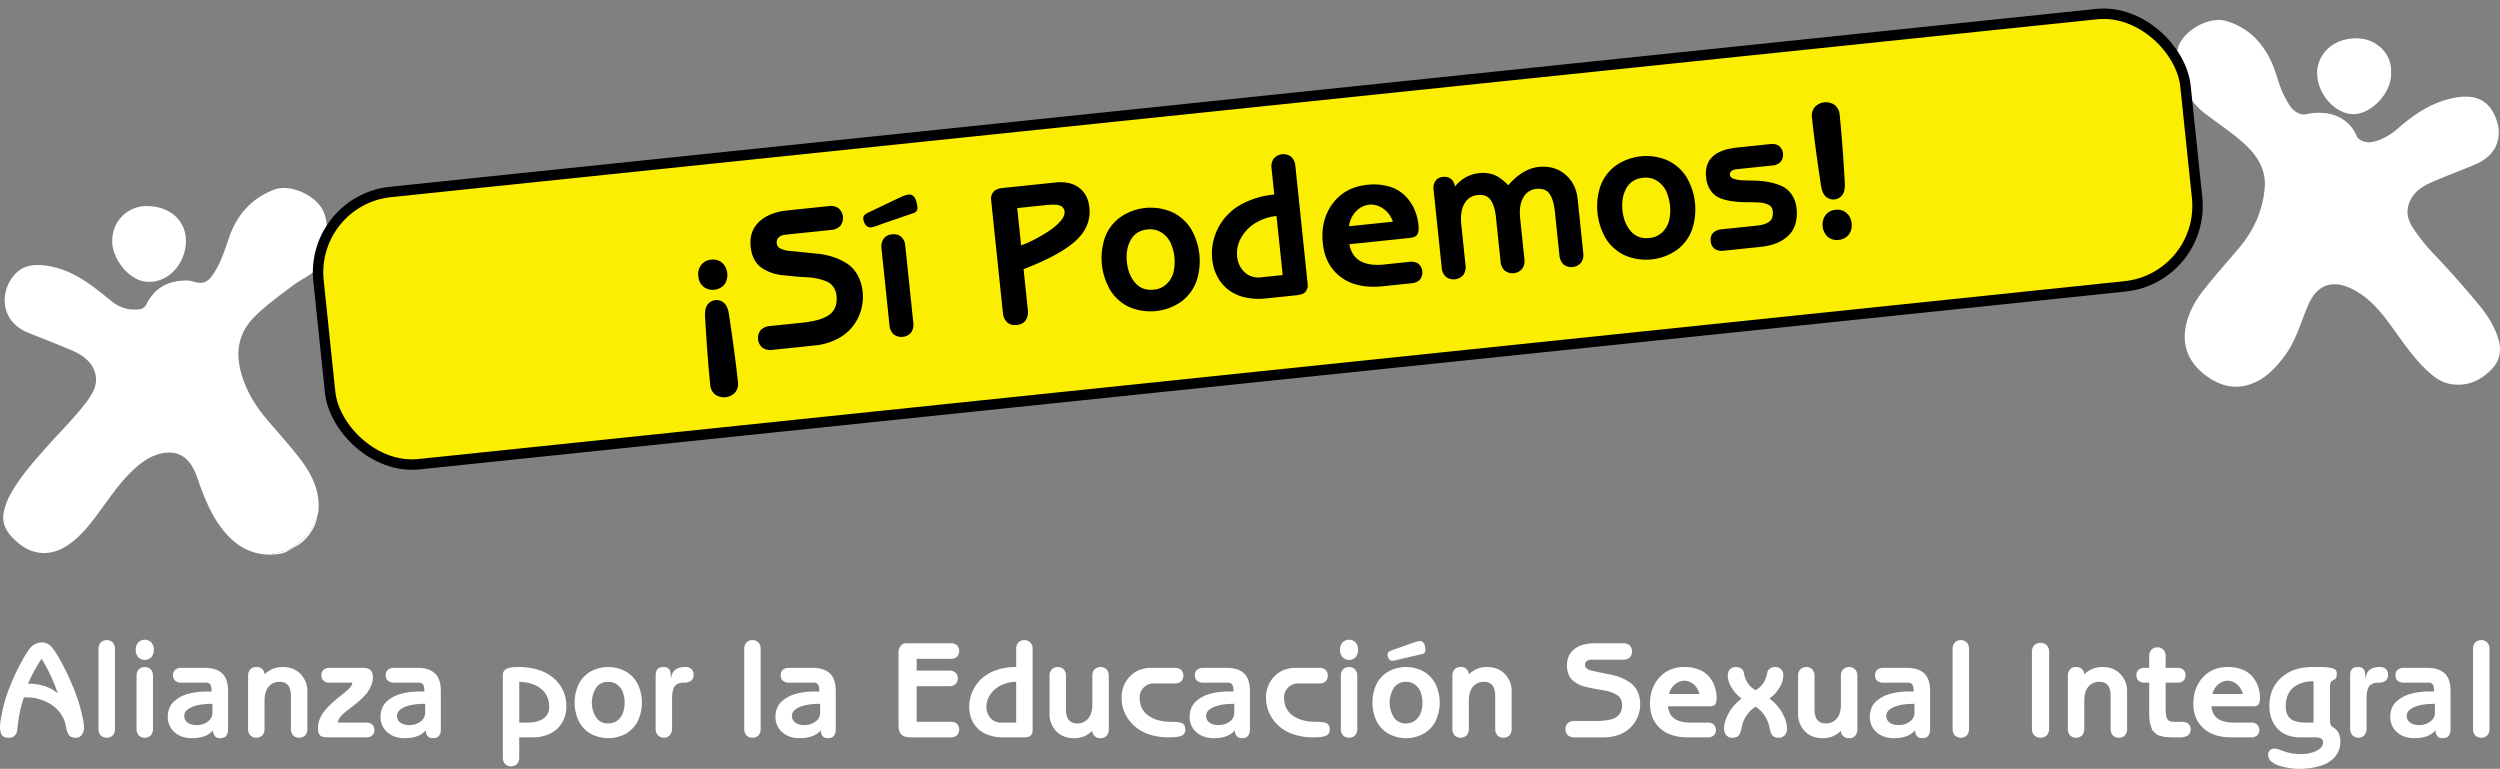
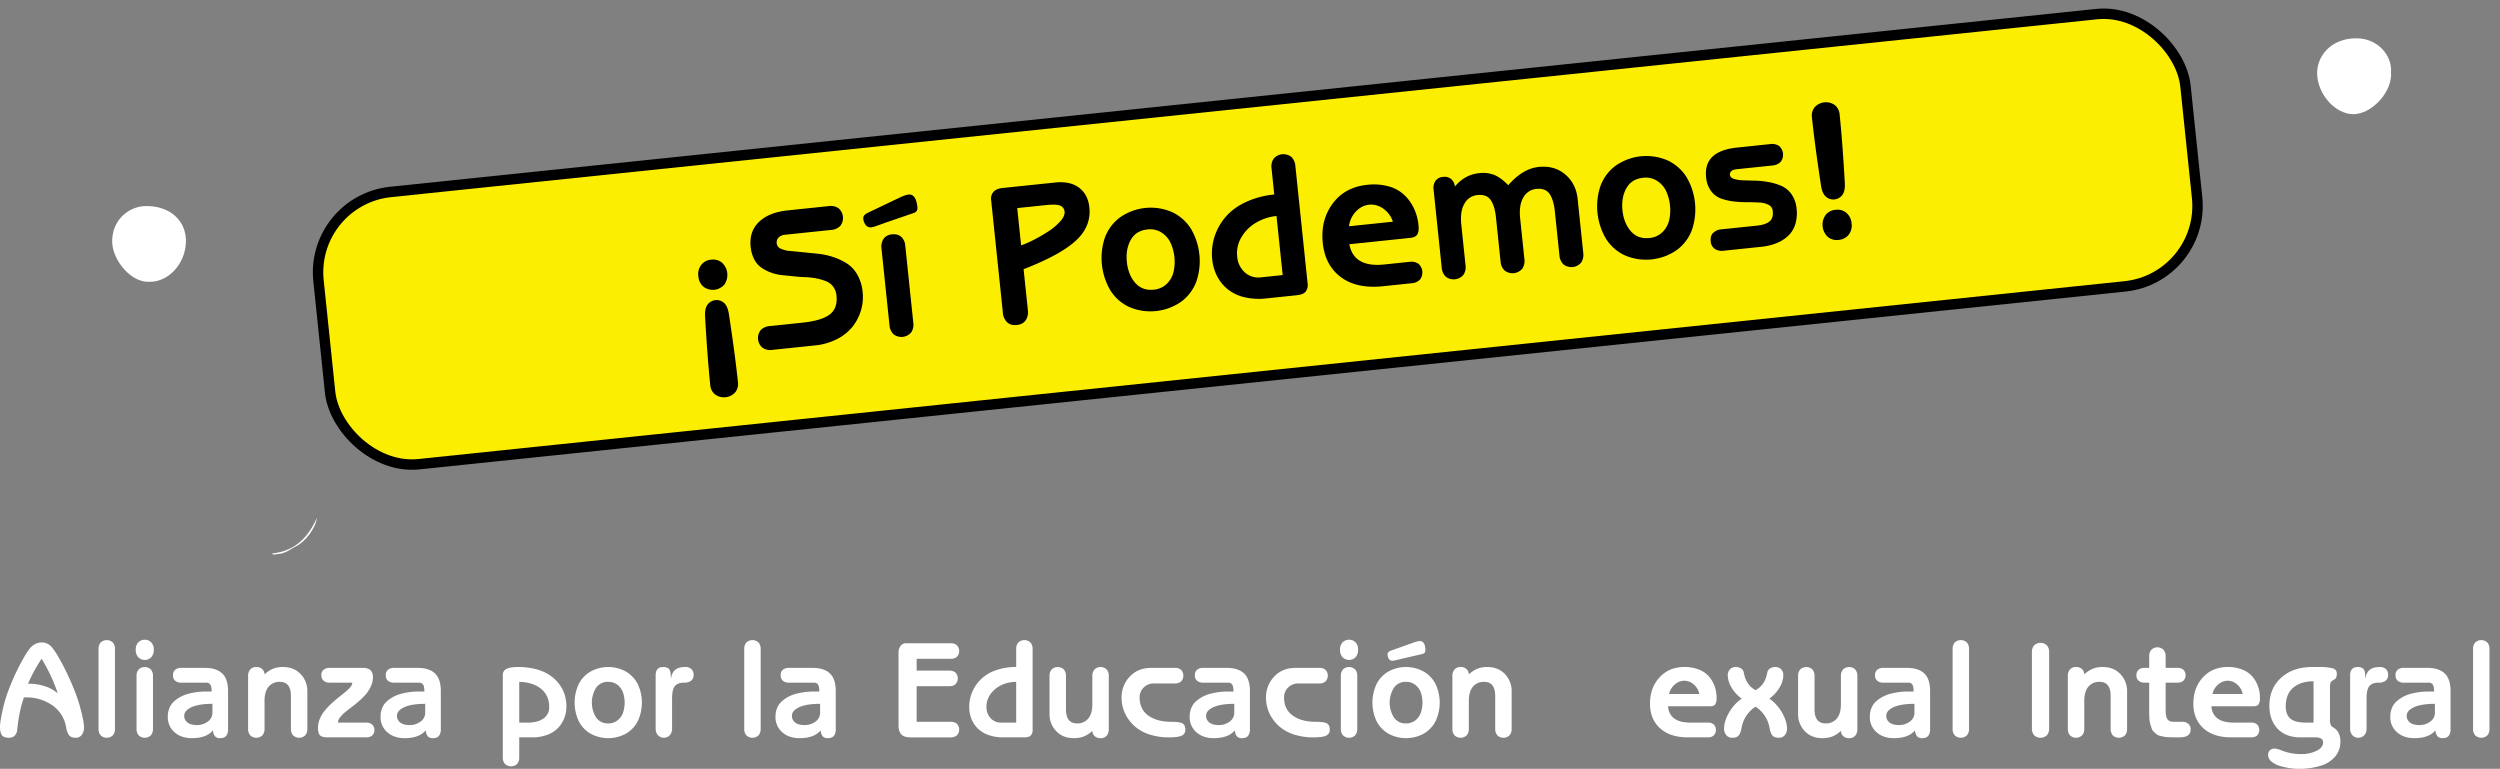
<svg xmlns="http://www.w3.org/2000/svg" width="1918.731" height="590.069" viewBox="0 0 1918.731 590.069">
  <rect x="0" y="0" width="1918.731" height="590.069" fill="#808080" stroke="none" />
  <g id="logo_ESI_white" transform="translate(-210.423 -277.402)">
    <path id="Trazado_2" data-name="Trazado 2" d="M2045.534,332.429c1.271,15.819-15.191,32.772-29.086,32.607-13.916-.165-27.41-15.4-27.657-31.272-.194-12.476,9.771-26.871,29.967-26.957C2035.33,306.737,2046.223,319.8,2045.534,332.429Z" fill="#fff" />
    <path id="Trazado_3" data-name="Trazado 3" d="M325.379,493.693c-14.636.891-28.361-16.707-28.832-30.135-.589-16.82,12.208-27.688,25.489-27.991,19-.433,31.477,11.481,31.092,27.434C352.73,479.444,340.251,493.663,325.379,493.693Z" fill="#fff" />
    <path id="Trazado_4" data-name="Trazado 4" d="M419.932,703.033c-1.316-1.36.511-.976.692-1,16.7-2.171,26.554-12.617,33-27.187-.813,7.67-8.835,18.37-15.865,21.746-2.843,1.365-5.292,3.347-8.322,4.644C426.2,702.624,423.134,702.682,419.932,703.033Z" fill="#fff" />
    <g id="Grupo_3" data-name="Grupo 3">
-       <path id="Trazado_1" data-name="Trazado 1" d="M454.58,482.494c-3.6,5.275-13.21,9.43-18.342,13.281-10.193,7.648-20.539,15.069-29.764,24.032-13.349,12.971-15.628,28.039-10.62,45.036,3.853,13.08,10.847,24.42,19.622,34.74,8.392,9.871,17.15,19.462,25.06,29.707,9.155,11.859,15.684,24.95,14.255,40.666-.393,1.635-.786,3.27-1.17,4.89-6.443,14.57-16.3,25.016-33,27.187-.181.024-2.008-.36-.692,1-17.362.758-30.056-7.638-39.94-20.923-8.542-11.481-13.495-24.721-18.2-38.158-3.667-10.484-10-20.667-24.8-18.982-7.986.909-14.877,5-21.07,10.216-11.292,9.513-19.426,21.607-28.064,33.355-7.356,10-14.7,20.045-25.287,27.224-13.07,8.861-27.264,8.043-39.106-2.479-6.523-5.8-11.6-12.163-10.379-21.361A45.408,45.408,0,0,1,218.8,656.16c6.6-11.97,15.549-22.077,24.439-32.341,10.977-12.672,23.143-24.285,33.348-37.63,5.525-7.224,9.807-14.984,6.249-24.3-3.087-8.084-10.109-12.5-17.684-15.73-10.844-4.625-21.838-8.9-32.794-13.263-23.752-9.455-21.8-34.808-8.924-46.511,5.7-5.18,12.811-6.129,20.316-5.354,20.9,2.156,36.422,14.5,51.781,27.147,6.315,5.2,13.326,7.54,21.535,6.623a6.641,6.641,0,0,0,5.737-3.91c6.566-13.228,17.675-18.468,31.918-18.174a12.348,12.348,0,0,1,3.394.624c7.809,2.455,11.485,1.139,16.068-5.69,5.646-8.415,8.68-17.952,11.872-27.418,5.984-17.747,17.27-30.653,34.919-37.327,10.966-4.146,28.234,2.686,35.653,13.253C467.8,452.3,455.678,480.887,454.58,482.494Zm1432.895-134c-6.6-8.4-8.674-30.023-4.044-37.977,6.521-11.944,23.808-20.538,35.683-16.98,16.187,4.85,27.22,15.672,34.316,30.751,4.279,9.092,5.95,19.2,10.845,28.052,2.537,4.588,4.745,9.41,9.982,11.855a9.58,9.58,0,0,0,6.593.754c14.829-3.046,31.321.581,38.376,16.937,1.43,3.316,7.049,5.352,11.143,4.62,8.218-1.468,14.87-5.638,21.087-11.073,13.042-11.4,27.366-20.637,44.934-23.34,11.136-1.713,21.29.533,27.18,10.976,9.187,16.286,4.78,32.963-13.55,40.611-10.743,4.483-21.663,8.55-32.347,13.166-6.983,3.017-13.6,6.674-17.231,14.069s-2.737,14.115,1.627,20.932a136.726,136.726,0,0,0,16.391,20.6c11.932,12.488,23.3,25.435,34.34,38.693,6.718,8.069,12.373,16.941,15.259,26.989,2.187,7.614,1.312,15.42-4.573,21.832-8.767,9.552-19.518,14.379-32.385,12.168-8.554-1.47-15.113-7.368-21.016-13.382-10.6-10.794-18.675-23.626-27.759-35.642-7.467-9.876-15.957-18.773-27.225-24.176-15-7.193-26.623-2.836-33.33,12.957-5.511,12.976-9.168,26.809-17.682,38.357-6.827,9.26-14.588,17.689-25.736,21.766-12.675,4.635-24.2,1.545-34.757-6.241-11.331-8.355-17.618-19.585-16.215-33.625,1.16-11.612,6.466-21.939,13.7-31.311,8.917-11.559,18.734-22.338,28.1-33.507,11.055-13.185,17.765-28.185,19.355-45.28,1.394-14.987-6.361-26.244-16.846-35.429-9.309-8.156-19.714-15.059-29.6-22.562C1896.7,359.975,1887.475,348.495,1887.475,348.495Z" fill="#fff" />
      <g id="Grupo_2" data-name="Grupo 2">
        <path id="Trazado_16" data-name="Trazado 16" d="M231.546,812.663h-2.717q-3.691,10-5.178,24.763a7.249,7.249,0,0,1-1.949,4.589,6.081,6.081,0,0,1-4.46,1.615q-4,0-5.409-2.1t-1.41-6.3a38.664,38.664,0,0,1,.564-5.46q.564-3.615,2-9.844a113.9,113.9,0,0,1,4.819-15,166.326,166.326,0,0,1,8.152-17.791q2.049-3.846,3.384-6.127t2.948-4.562a16.539,16.539,0,0,1,3.076-3.436,12.335,12.335,0,0,1,3.281-1.846,11.245,11.245,0,0,1,4.025-.691,9.706,9.706,0,0,1,7.51,3.665q3.2,3.666,8.127,13a195.029,195.029,0,0,1,8.331,17.816,132.234,132.234,0,0,1,5.2,14.919q1.64,6.127,2.358,9.921a33.662,33.662,0,0,1,.718,5.435,9.783,9.783,0,0,1-1.743,6.2,5.542,5.542,0,0,1-4.563,2.2q-3.691,0-5.229-2.025t-2.359-6.691a24.171,24.171,0,0,0-4.076-9.818,25.672,25.672,0,0,0-7.306-7.024,35.8,35.8,0,0,0-8.869-4.025A32.36,32.36,0,0,0,231.546,812.663Zm.41-10.511h1.385a39.246,39.246,0,0,1,10.612,1.641,28.507,28.507,0,0,1,10.459,5.486l.205-.205a129.126,129.126,0,0,0-12.253-26.045A111.7,111.7,0,0,0,231.956,802.152Z" fill="#fff" />
        <path id="Trazado_17" data-name="Trazado 17" d="M298.658,775.492v61.319a7.326,7.326,0,0,1-1.615,4.922,6.748,6.748,0,0,1-9.382,0,7.326,7.326,0,0,1-1.615-4.922V775.492a7.333,7.333,0,0,1,1.615-4.922,6.751,6.751,0,0,1,9.382,0A7.333,7.333,0,0,1,298.658,775.492Z" fill="#fff" />
        <path id="Trazado_18" data-name="Trazado 18" d="M316.551,770.417a7.055,7.055,0,0,1,9.946,0,7.93,7.93,0,0,1,1.949,5.691,8.019,8.019,0,0,1-1.949,5.716,6.994,6.994,0,0,1-9.946,0,8.019,8.019,0,0,1-1.948-5.716A7.93,7.93,0,0,1,316.551,770.417Zm11.279,25.737v40.657a7.326,7.326,0,0,1-1.615,4.922,6.748,6.748,0,0,1-9.382,0,7.326,7.326,0,0,1-1.615-4.922V796.154a7.325,7.325,0,0,1,1.615-4.921,6.749,6.749,0,0,1,9.382,0A7.325,7.325,0,0,1,327.83,796.154Z" fill="#fff" />
        <path id="Trazado_19" data-name="Trazado 19" d="M385.457,807.844v29.172a8.023,8.023,0,0,1-1.435,5.153q-1.437,1.769-4.768,1.769a4.8,4.8,0,0,1-3.846-1.487,7.906,7.906,0,0,1-1.538-4.563q-4.871,6.05-16.252,6.05-8.051,0-13.228-4.538a15.2,15.2,0,0,1-5.178-12.023,16.9,16.9,0,0,1,1.282-6.664,13.879,13.879,0,0,1,3.563-5.051,26.267,26.267,0,0,1,5.127-3.537,27.309,27.309,0,0,1,6.229-2.358,52.26,52.26,0,0,1,13.023-1.616h4.409q0-3.844-1-5.332a3.583,3.583,0,0,0-3.2-1.487H349.415a6.759,6.759,0,0,1-4.487-1.435,5.227,5.227,0,0,1-1.717-4.255,5.156,5.156,0,0,1,1.717-4.23,6.851,6.851,0,0,1,4.487-1.41h18.354q8.664,0,13.177,4.23T385.457,807.844Zm-12,16.457v-6.716q-10.458,0-16.047,2.589t-5.589,6.537a6.275,6.275,0,0,0,2.513,5.23q2.511,1.949,7.177,1.948a13.748,13.748,0,0,0,8.331-2.641A8.206,8.206,0,0,0,373.46,824.3Z" fill="#fff" />
        <path id="Trazado_20" data-name="Trazado 20" d="M400.838,836.811V796.154a7.33,7.33,0,0,1,1.615-4.921,5.821,5.821,0,0,1,4.691-1.9,6.1,6.1,0,0,1,4.666,1.742,5.617,5.617,0,0,1,1.64,3.948,20.839,20.839,0,0,1,6.486-4.358,20.408,20.408,0,0,1,7.665-1.332q8.356,0,13.535,5.383a18.742,18.742,0,0,1,5.178,13.535v28.557a7.326,7.326,0,0,1-1.615,4.922,6.749,6.749,0,0,1-9.382,0,7.326,7.326,0,0,1-1.615-4.922V811.638q0-10.92-8.511-10.921a10.621,10.621,0,0,0-8.613,3.743q-3.129,3.742-3.128,10.921v21.43a7.33,7.33,0,0,1-1.614,4.922,6.75,6.75,0,0,1-9.383,0A7.331,7.331,0,0,1,400.838,836.811Z" fill="#fff" />
        <path id="Trazado_21" data-name="Trazado 21" d="M480.819,801.332H463.284a6.6,6.6,0,0,1-4.485-1.486,5.384,5.384,0,0,1-1.718-4.307,5.03,5.03,0,0,1,1.718-4.127,6.845,6.845,0,0,1,4.485-1.41h25.738q3.947,0,5.793,1.846t1.846,5.588a18.388,18.388,0,0,1-1.743,7.049,24.64,24.64,0,0,1-3.948,6.05,59.039,59.039,0,0,1-5.2,5.127q-2.846,2.487-5.665,4.589t-5.127,4.024a21.6,21.6,0,0,0-3.743,3.922,6.6,6.6,0,0,0-1.435,3.795h21.84a6.533,6.533,0,0,1,4.384,1.461,5.309,5.309,0,0,1,1.718,4.281,5.1,5.1,0,0,1-1.718,4.153,6.607,6.607,0,0,1-4.384,1.435H462q-4.514,0-6.025-1.64t-1.512-5.588a18.162,18.162,0,0,1,1.461-7.076,24.545,24.545,0,0,1,3.82-6.306,59.48,59.48,0,0,1,5.178-5.435q2.818-2.614,5.64-4.844t5.153-4.154a24.843,24.843,0,0,0,3.742-3.716A5.165,5.165,0,0,0,480.819,801.332Z" fill="#fff" />
        <path id="Trazado_22" data-name="Trazado 22" d="M548.751,807.844v29.172a8.017,8.017,0,0,1-1.436,5.153q-1.436,1.769-4.768,1.769a4.8,4.8,0,0,1-3.845-1.487,7.9,7.9,0,0,1-1.538-4.563q-4.872,6.05-16.253,6.05-8.049,0-13.227-4.538a15.2,15.2,0,0,1-5.178-12.023,16.9,16.9,0,0,1,1.281-6.664,13.87,13.87,0,0,1,3.564-5.051,26.236,26.236,0,0,1,5.127-3.537,27.291,27.291,0,0,1,6.229-2.358,52.245,52.245,0,0,1,13.022-1.616h4.409q0-3.844-1-5.332a3.583,3.583,0,0,0-3.2-1.487H512.708a6.758,6.758,0,0,1-4.486-1.435,5.224,5.224,0,0,1-1.717-4.255,5.153,5.153,0,0,1,1.717-4.23,6.85,6.85,0,0,1,4.486-1.41h18.355q8.664,0,13.176,4.23T548.751,807.844Zm-12,16.457v-6.716q-10.46,0-16.048,2.589t-5.588,6.537a6.277,6.277,0,0,0,2.512,5.23q2.511,1.949,7.178,1.948a13.748,13.748,0,0,0,8.331-2.641A8.208,8.208,0,0,0,536.754,824.3Z" fill="#fff" />
        <path id="Trazado_23" data-name="Trazado 23" d="M618.887,843.322h-9.946v15.432a7.327,7.327,0,0,1-1.615,4.922,6.749,6.749,0,0,1-9.382,0,7.328,7.328,0,0,1-1.615-4.922V795.437a4.917,4.917,0,0,1,2.717-4.615q2.716-1.487,9.126-1.486A52.454,52.454,0,0,1,621.835,791a34.722,34.722,0,0,1,10.434,4.537,30.238,30.238,0,0,1,7.2,6.742,26.69,26.69,0,0,1,4.307,8.2,29.922,29.922,0,0,1,1.358,9,24.817,24.817,0,0,1-1.717,9.279,22.615,22.615,0,0,1-4.922,7.562,22.173,22.173,0,0,1-8.255,5.127A32.484,32.484,0,0,1,618.887,843.322Zm-9.946-42.605v31.275h6.306q7.895,0,12.28-3.128a10.352,10.352,0,0,0,4.383-8.971q0-8.665-6.152-13.767T608.941,800.717Z" fill="#fff" />
        <path id="Trazado_24" data-name="Trazado 24" d="M700.072,802.794a33.554,33.554,0,0,1,0,27.736,23.232,23.232,0,0,1-8.946,9.767,28.281,28.281,0,0,1-27.762,0,23.288,23.288,0,0,1-8.921-9.767,33.7,33.7,0,0,1-.026-27.736A23.239,23.239,0,0,1,663.338,793a28.169,28.169,0,0,1,27.788,0A23.408,23.408,0,0,1,700.072,802.794Zm-11.535,21.738a24.348,24.348,0,0,0,0-15.74,12.932,12.932,0,0,0-4.23-5.793,11.153,11.153,0,0,0-7.075-2.282,10.706,10.706,0,0,0-9.331,4.589,21.579,21.579,0,0,0,0,22.713,10.706,10.706,0,0,0,9.331,4.589,11.142,11.142,0,0,0,7.075-2.283A12.916,12.916,0,0,0,688.537,824.532Z" fill="#fff" />
        <path id="Trazado_25" data-name="Trazado 25" d="M713.634,836.5v-40.76q0-6.408,5.793-6.408a9.607,9.607,0,0,1,1.846.153,6.478,6.478,0,0,1,1.666.616,3.459,3.459,0,0,1,1.461,1.538,7.433,7.433,0,0,1,.718,2.768l.205,3.23h.205q1.179-8.305,10.715-8.3a6.578,6.578,0,0,1,4.922,1.641,6.141,6.141,0,0,1,1.59,4.46,5.262,5.262,0,0,1-1.9,4.409,8.549,8.549,0,0,1-5.384,1.486q-4.871,0-7.049,2.59t-2.179,9.561V836.5a7.664,7.664,0,0,1-1.692,5.127,6.326,6.326,0,0,1-9.229,0A7.664,7.664,0,0,1,713.634,836.5Z" fill="#fff" />
        <path id="Trazado_26" data-name="Trazado 26" d="M794.229,775.492v61.319a7.326,7.326,0,0,1-1.615,4.922,6.749,6.749,0,0,1-9.382,0,7.326,7.326,0,0,1-1.615-4.922V775.492a7.333,7.333,0,0,1,1.615-4.922,6.751,6.751,0,0,1,9.382,0A7.333,7.333,0,0,1,794.229,775.492Z" fill="#fff" />
        <path id="Trazado_27" data-name="Trazado 27" d="M851.857,807.844v29.172a8.023,8.023,0,0,1-1.435,5.153q-1.437,1.769-4.769,1.769a4.8,4.8,0,0,1-3.845-1.487,7.906,7.906,0,0,1-1.539-4.563q-4.871,6.05-16.252,6.05-8.049,0-13.227-4.538a15.2,15.2,0,0,1-5.179-12.023,16.92,16.92,0,0,1,1.282-6.664,13.87,13.87,0,0,1,3.564-5.051,26.238,26.238,0,0,1,5.127-3.537,27.283,27.283,0,0,1,6.228-2.358,52.26,52.26,0,0,1,13.024-1.616h4.408q0-3.844-1-5.332a3.583,3.583,0,0,0-3.2-1.487H815.814a6.754,6.754,0,0,1-4.486-1.435,5.224,5.224,0,0,1-1.717-4.255,5.153,5.153,0,0,1,1.717-4.23,6.846,6.846,0,0,1,4.486-1.41h18.355q8.662,0,13.176,4.23T851.857,807.844Zm-12,16.457v-6.716q-10.46,0-16.047,2.589t-5.588,6.537a6.277,6.277,0,0,0,2.512,5.23q2.511,1.949,7.178,1.948a13.748,13.748,0,0,0,8.331-2.641A8.207,8.207,0,0,0,839.859,824.3Z" fill="#fff" />
        <path id="Trazado_28" data-name="Trazado 28" d="M913.944,783.029V792.1h25.174a6.9,6.9,0,0,1,4.64,1.512,6.444,6.444,0,0,1-.027,8.9,6.84,6.84,0,0,1-4.613,1.538H913.944v27.327h26.25a6.893,6.893,0,0,1,4.64,1.512,6.444,6.444,0,0,1-.026,8.9,6.839,6.839,0,0,1-4.614,1.538H909.176q-4.922,0-7.024-2.333t-2.1-6.69V778.21a8.018,8.018,0,0,1,1.589-5.1,5.082,5.082,0,0,1,4.2-2.024h34.351a6.844,6.844,0,0,1,4.614,1.537,6.445,6.445,0,0,1,.026,8.9,6.893,6.893,0,0,1-4.64,1.512Z" fill="#fff" />
        <path id="Trazado_29" data-name="Trazado 29" d="M1002.948,775.492v62.242a5.7,5.7,0,0,1-1.41,4.127q-1.412,1.461-4.9,1.461h-16.3a32.653,32.653,0,0,1-11.408-1.871,22.033,22.033,0,0,1-8.2-5.076,21.775,21.775,0,0,1-4.794-7.383,24.41,24.41,0,0,1-1.64-9,29.22,29.22,0,0,1,2.282-11.432,30.109,30.109,0,0,1,6.64-9.767,30.9,30.9,0,0,1,11.355-6.9,45.63,45.63,0,0,1,15.766-2.563V775.492a7.333,7.333,0,0,1,1.615-4.922,6.751,6.751,0,0,1,9.382,0A7.333,7.333,0,0,1,1002.948,775.492Zm-12.612,56.5V800.717a26.517,26.517,0,0,0-10.92,2.308,21.314,21.314,0,0,0-8.537,6.792,16.393,16.393,0,0,0-3.358,10.076,12.482,12.482,0,0,0,3.1,8.613,10.532,10.532,0,0,0,8.279,3.486Z" fill="#fff" />
        <path id="Trazado_30" data-name="Trazado 30" d="M1061.4,796.154v40.965a7.327,7.327,0,0,1-1.615,4.922,5.818,5.818,0,0,1-4.691,1.9,6.148,6.148,0,0,1-4.665-1.718,5.516,5.516,0,0,1-1.641-3.922,20.443,20.443,0,0,1-6.485,4.307,20.824,20.824,0,0,1-7.717,1.333q-8.357,0-13.509-5.358a18.7,18.7,0,0,1-5.153-13.51V796.154a7.33,7.33,0,0,1,1.615-4.921,6.75,6.75,0,0,1,9.383,0,7.33,7.33,0,0,1,1.615,4.921v25.533q0,10.92,8.51,10.921a10.59,10.59,0,0,0,8.613-3.769q3.127-3.77,3.128-10.946V796.154a7.325,7.325,0,0,1,1.615-4.921,6.749,6.749,0,0,1,9.382,0A7.325,7.325,0,0,1,1061.4,796.154Z" fill="#fff" />
        <path id="Trazado_31" data-name="Trazado 31" d="M1093.9,790h18.355a6.89,6.89,0,0,1,4.639,1.513,6.44,6.44,0,0,1-.025,8.895,6.838,6.838,0,0,1-4.614,1.537h-15.843a10.935,10.935,0,0,0-8.279,3.18,10.512,10.512,0,0,0-3.051,7.536q0,9.126,6.639,13.92t17.611,4.794q6.459,0,8.639,1.231t2.179,4.818a4.694,4.694,0,0,1-2.691,4.538q-2.693,1.359-9.921,1.358a47.881,47.881,0,0,1-13.51-1.8,33.5,33.5,0,0,1-10.279-4.793,30.914,30.914,0,0,1-7.025-6.972,28.232,28.232,0,0,1-4.177-8.2,28.924,28.924,0,0,1-1.308-8.588,22.886,22.886,0,0,1,6.28-16.3Q1083.8,790,1093.9,790Z" fill="#fff" />
        <path id="Trazado_32" data-name="Trazado 32" d="M1169.728,807.844v29.172a8.022,8.022,0,0,1-1.435,5.153q-1.437,1.769-4.769,1.769a4.8,4.8,0,0,1-3.845-1.487,7.906,7.906,0,0,1-1.539-4.563q-4.871,6.05-16.252,6.05-8.049,0-13.227-4.538a15.2,15.2,0,0,1-5.179-12.023,16.92,16.92,0,0,1,1.282-6.664,13.87,13.87,0,0,1,3.564-5.051,26.239,26.239,0,0,1,5.127-3.537,27.283,27.283,0,0,1,6.228-2.358,52.26,52.26,0,0,1,13.024-1.616h4.408q0-3.844-1-5.332a3.583,3.583,0,0,0-3.2-1.487h-19.227a6.756,6.756,0,0,1-4.486-1.435,5.224,5.224,0,0,1-1.717-4.255,5.153,5.153,0,0,1,1.717-4.23,6.848,6.848,0,0,1,4.486-1.41h18.355q8.662,0,13.177,4.23T1169.728,807.844Zm-12,16.457v-6.716q-10.458,0-16.047,2.589t-5.588,6.537a6.277,6.277,0,0,0,2.512,5.23q2.511,1.949,7.178,1.948a13.748,13.748,0,0,0,8.331-2.641A8.207,8.207,0,0,0,1157.73,824.3Z" fill="#fff" />
        <path id="Trazado_33" data-name="Trazado 33" d="M1204.745,790H1223.1a6.894,6.894,0,0,1,4.64,1.513,6.44,6.44,0,0,1-.025,8.895,6.843,6.843,0,0,1-4.615,1.537h-15.842a10.936,10.936,0,0,0-8.28,3.18,10.516,10.516,0,0,0-3.051,7.536q0,9.126,6.64,13.92t17.61,4.794q6.461,0,8.64,1.231t2.179,4.818a4.7,4.7,0,0,1-2.692,4.538q-2.691,1.359-9.92,1.358a47.881,47.881,0,0,1-13.51-1.8,33.515,33.515,0,0,1-10.28-4.793,30.931,30.931,0,0,1-7.024-6.972,28.236,28.236,0,0,1-4.178-8.2,28.923,28.923,0,0,1-1.307-8.588,22.882,22.882,0,0,1,6.28-16.3Q1194.645,790,1204.745,790Z" fill="#fff" />
        <path id="Trazado_34" data-name="Trazado 34" d="M1240.839,770.417a7.055,7.055,0,0,1,9.946,0,7.93,7.93,0,0,1,1.948,5.691,8.019,8.019,0,0,1-1.948,5.716,6.994,6.994,0,0,1-9.946,0,8.014,8.014,0,0,1-1.949-5.716A7.926,7.926,0,0,1,1240.839,770.417Zm11.279,25.737v40.657a7.326,7.326,0,0,1-1.615,4.922,6.749,6.749,0,0,1-9.382,0,7.325,7.325,0,0,1-1.615-4.922V796.154a7.325,7.325,0,0,1,1.615-4.921,6.749,6.749,0,0,1,9.382,0A7.325,7.325,0,0,1,1252.118,796.154Z" fill="#fff" />
        <path id="Trazado_35" data-name="Trazado 35" d="M1312.385,802.794a33.554,33.554,0,0,1,0,27.736,23.231,23.231,0,0,1-8.946,9.767,28.282,28.282,0,0,1-27.763,0,23.292,23.292,0,0,1-8.92-9.767,33.7,33.7,0,0,1-.026-27.736,23.233,23.233,0,0,1,8.921-9.793,28.169,28.169,0,0,1,27.788,0A23.408,23.408,0,0,1,1312.385,802.794Zm-34.478-26.019,15.433-5.486q.459-.155,1.871-.667t1.973-.667c.376-.1.872-.222,1.488-.358a7.883,7.883,0,0,1,1.691-.2,2.991,2.991,0,0,1,2.384,1.128,5.853,5.853,0,0,1,1.257,2.41,13.9,13.9,0,0,1,.358,2.767,4.344,4.344,0,0,1-.41,2.513,3.179,3.179,0,0,1-2.1,1.179l-13.535,3.128q-1.23.258-3.434.82t-3.589.872a10.756,10.756,0,0,1-2.2.307,3.116,3.116,0,0,1-2.717-1.409,6.22,6.22,0,0,1-.975-3.615Q1275.394,777.749,1277.907,776.775Zm22.943,47.757a24.33,24.33,0,0,0,0-15.74,12.944,12.944,0,0,0-4.229-5.793,11.157,11.157,0,0,0-7.076-2.282,10.7,10.7,0,0,0-9.33,4.589,21.574,21.574,0,0,0,0,22.713,10.7,10.7,0,0,0,9.33,4.589,11.147,11.147,0,0,0,7.076-2.283A12.928,12.928,0,0,0,1300.85,824.532Z" fill="#fff" />
        <path id="Trazado_36" data-name="Trazado 36" d="M1325.126,836.811V796.154a7.33,7.33,0,0,1,1.615-4.921,5.822,5.822,0,0,1,4.691-1.9,6.1,6.1,0,0,1,4.666,1.742,5.618,5.618,0,0,1,1.641,3.948,20.826,20.826,0,0,1,6.485-4.358,20.408,20.408,0,0,1,7.665-1.332q8.356,0,13.536,5.383a18.746,18.746,0,0,1,5.177,13.535v28.557a7.326,7.326,0,0,1-1.615,4.922,6.749,6.749,0,0,1-9.382,0,7.325,7.325,0,0,1-1.615-4.922V811.638q0-10.92-8.511-10.921a10.621,10.621,0,0,0-8.613,3.743q-3.127,3.742-3.127,10.921v21.43a7.331,7.331,0,0,1-1.615,4.922,6.75,6.75,0,0,1-9.383,0A7.331,7.331,0,0,1,1325.126,836.811Z" fill="#fff" />
-         <path id="Trazado_37" data-name="Trazado 37" d="M1456.222,783.7h-24.3a5.7,5.7,0,0,0-3.717,1.078,3.816,3.816,0,0,0-1.308,3.127,3.339,3.339,0,0,0,1.821,2.845,14.021,14.021,0,0,0,4.793,1.743q2.973.591,6.793,1.385t7.767,1.615a36.689,36.689,0,0,1,7.768,2.563,32.145,32.145,0,0,1,6.793,4.128,16.983,16.983,0,0,1,4.794,6.434,22.45,22.45,0,0,1,1.82,9.28,24.835,24.835,0,0,1-1.871,9.561,25.483,25.483,0,0,1-5.332,8.1,24.576,24.576,0,0,1-8.845,5.666,32.449,32.449,0,0,1-11.9,2.1h-22.609a7.326,7.326,0,0,1-4.922-1.615,6.751,6.751,0,0,1,0-9.382,7.326,7.326,0,0,1,4.922-1.615h17.227q10.3,0,14.868-2.819t4.563-9.434a9.506,9.506,0,0,0-1.179-4.82,8.318,8.318,0,0,0-3.2-3.178,27.472,27.472,0,0,0-4.744-2.025,33.507,33.507,0,0,0-5.767-1.333q-3.051-.435-6.255-1.1t-6.255-1.307a23.745,23.745,0,0,1-5.768-2,22.374,22.374,0,0,1-4.742-3.128,12.116,12.116,0,0,1-3.2-4.691,18,18,0,0,1-1.179-6.767q0-8.1,5.743-12.562t15.688-4.46h21.738a7.33,7.33,0,0,1,4.922,1.614,6.75,6.75,0,0,1,0,9.383A7.33,7.33,0,0,1,1456.222,783.7Z" fill="#fff" />
        <path id="Trazado_38" data-name="Trazado 38" d="M1521.284,843.322h-15.329q-13.844,0-21.508-7.023t-7.665-18.919q0-12.047,7.28-20.046t19.073-8a29.729,29.729,0,0,1,11.228,1.974,19.522,19.522,0,0,1,7.767,5.409,23.677,23.677,0,0,1,4.333,7.613,27.38,27.38,0,0,1,1.435,8.946,8.541,8.541,0,0,1-1.025,4.64q-1.028,1.564-4.1,1.565h-32.146q1.024,12.509,17.124,12.509h13.535a6.582,6.582,0,0,1,4.409,1.436,6.1,6.1,0,0,1-.025,8.459A6.609,6.609,0,0,1,1521.284,843.322Zm-29.839-33.273h23.225a13.148,13.148,0,0,0-4.358-7.383,10.913,10.913,0,0,0-7.177-2.82,11.105,11.105,0,0,0-7.229,2.82A13.293,13.293,0,0,0,1491.445,810.049Z" fill="#fff" />
        <path id="Trazado_39" data-name="Trazado 39" d="M1557.788,807.074q7.332-3.843,9.023-13.535a4.5,4.5,0,0,1,2-3.024,6.814,6.814,0,0,1,4-1.179,6.138,6.138,0,0,1,4.616,1.742,6.566,6.566,0,0,1,1.691,4.769,18.674,18.674,0,0,1-2.871,9.151,27.337,27.337,0,0,1-7.844,8.588,33.126,33.126,0,0,1,9.844,10.92q3.692,6.564,3.691,12a7.564,7.564,0,0,1-1.718,5.152,5.774,5.774,0,0,1-4.588,1.974,8.255,8.255,0,0,1-3.256-.563,4.366,4.366,0,0,1-2.051-1.8,11.348,11.348,0,0,1-1.1-2.333,24.713,24.713,0,0,1-.718-3.05,24.051,24.051,0,0,0-3.717-9.2,23.212,23.212,0,0,0-7-6.9,23.191,23.191,0,0,0-7,6.9,24.017,24.017,0,0,0-3.717,9.2,25.068,25.068,0,0,1-.719,3.05,11.391,11.391,0,0,1-1.1,2.333,4.371,4.371,0,0,1-2.051,1.8,8.259,8.259,0,0,1-3.256.563,5.774,5.774,0,0,1-4.589-1.974,7.564,7.564,0,0,1-1.718-5.152q0-5.435,3.692-12a33.126,33.126,0,0,1,9.844-10.92,27.311,27.311,0,0,1-7.844-8.588,18.665,18.665,0,0,1-2.871-9.151,6.562,6.562,0,0,1,1.691-4.769,6.138,6.138,0,0,1,4.615-1.742,6.815,6.815,0,0,1,4,1.179,4.5,4.5,0,0,1,2,3.024Q1550.456,803.23,1557.788,807.074Z" fill="#fff" />
        <path id="Trazado_40" data-name="Trazado 40" d="M1635.923,796.154v40.965a7.323,7.323,0,0,1-1.616,4.922,5.816,5.816,0,0,1-4.691,1.9,6.149,6.149,0,0,1-4.665-1.718,5.516,5.516,0,0,1-1.641-3.922,20.445,20.445,0,0,1-6.485,4.307,20.82,20.82,0,0,1-7.717,1.333q-8.357,0-13.509-5.358a18.7,18.7,0,0,1-5.153-13.51V796.154a7.33,7.33,0,0,1,1.615-4.921,6.75,6.75,0,0,1,9.383,0,7.33,7.33,0,0,1,1.615,4.921v25.533q0,10.92,8.51,10.921a10.589,10.589,0,0,0,8.613-3.769q3.127-3.77,3.128-10.946V796.154a7.32,7.32,0,0,1,1.616-4.921,6.747,6.747,0,0,1,9.381,0A7.32,7.32,0,0,1,1635.923,796.154Z" fill="#fff" />
        <path id="Trazado_41" data-name="Trazado 41" d="M1691.756,807.844v29.172a8.022,8.022,0,0,1-1.436,5.153q-1.437,1.769-4.769,1.769a4.8,4.8,0,0,1-3.844-1.487,7.9,7.9,0,0,1-1.539-4.563q-4.87,6.05-16.252,6.05-8.049,0-13.228-4.538a15.2,15.2,0,0,1-5.178-12.023,16.9,16.9,0,0,1,1.282-6.664,13.868,13.868,0,0,1,3.563-5.051,26.3,26.3,0,0,1,5.127-3.537,27.306,27.306,0,0,1,6.229-2.358,52.243,52.243,0,0,1,13.023-1.616h4.408q0-3.844-1-5.332a3.583,3.583,0,0,0-3.2-1.487h-19.226a6.759,6.759,0,0,1-4.487-1.435,5.227,5.227,0,0,1-1.716-4.255,5.156,5.156,0,0,1,1.716-4.23,6.851,6.851,0,0,1,4.487-1.41h18.354q8.664,0,13.177,4.23T1691.756,807.844Zm-12,16.457v-6.716q-10.46,0-16.047,2.589t-5.588,6.537a6.277,6.277,0,0,0,2.512,5.23q2.509,1.949,7.177,1.948a13.746,13.746,0,0,0,8.331-2.641A8.208,8.208,0,0,0,1679.758,824.3Z" fill="#fff" />
        <path id="Trazado_42" data-name="Trazado 42" d="M1721.645,775.492v61.319a7.325,7.325,0,0,1-1.615,4.922,6.749,6.749,0,0,1-9.382,0,7.326,7.326,0,0,1-1.615-4.922V775.492a7.333,7.333,0,0,1,1.615-4.922,6.751,6.751,0,0,1,9.382,0A7.333,7.333,0,0,1,1721.645,775.492Z" fill="#fff" />
        <path id="Trazado_43" data-name="Trazado 43" d="M1783.118,777.9v58.6a7.637,7.637,0,0,1-1.692,5.152,7.123,7.123,0,0,1-9.844,0,7.642,7.642,0,0,1-1.692-5.152V777.9a7.645,7.645,0,0,1,1.692-5.152,7.121,7.121,0,0,1,9.844,0A7.641,7.641,0,0,1,1783.118,777.9Z" fill="#fff" />
        <path id="Trazado_44" data-name="Trazado 44" d="M1797.472,836.811V796.154a7.325,7.325,0,0,1,1.616-4.921,5.821,5.821,0,0,1,4.691-1.9,6.1,6.1,0,0,1,4.666,1.742,5.618,5.618,0,0,1,1.641,3.948,20.823,20.823,0,0,1,6.485-4.358,20.407,20.407,0,0,1,7.665-1.332q8.355,0,13.535,5.383a18.746,18.746,0,0,1,5.178,13.535v28.557a7.325,7.325,0,0,1-1.615,4.922,6.748,6.748,0,0,1-9.382,0,7.325,7.325,0,0,1-1.615-4.922V811.638q0-10.92-8.511-10.921a10.621,10.621,0,0,0-8.613,3.743q-3.127,3.742-3.127,10.921v21.43a7.326,7.326,0,0,1-1.616,4.922,6.748,6.748,0,0,1-9.382,0A7.326,7.326,0,0,1,1797.472,836.811Z" fill="#fff" />
        <path id="Trazado_45" data-name="Trazado 45" d="M1881.76,801.332h-9.228V822.1q0,4.973,1.281,7.126t4.768,2.154h6.717a6.889,6.889,0,0,1,4.639,1.512,5.511,5.511,0,0,1,1.769,4.435q0,6-8.51,6-3.129,0-4.589-.025t-3.923-.129a21.783,21.783,0,0,1-3.588-.358q-1.129-.257-2.948-.718a6.211,6.211,0,0,1-2.615-1.18q-.795-.715-1.974-1.768a5.8,5.8,0,0,1-1.666-2.461q-.487-1.41-1.05-3.255a19.441,19.441,0,0,1-.745-4.2q-.18-2.358-.179-5.229V801.332h-3.588a6.759,6.759,0,0,1-4.487-1.435,5.228,5.228,0,0,1-1.717-4.255,5.156,5.156,0,0,1,1.717-4.23,6.851,6.851,0,0,1,4.487-1.41h3.588v-8.921a7.432,7.432,0,0,1,1.615-4.947,6.684,6.684,0,0,1,9.383,0,7.432,7.432,0,0,1,1.615,4.947V790h9.228a6.585,6.585,0,0,1,4.409,1.436,6.1,6.1,0,0,1-.026,8.459A6.6,6.6,0,0,1,1881.76,801.332Z" fill="#fff" />
        <path id="Trazado_46" data-name="Trazado 46" d="M1938.31,843.322h-15.329q-13.842,0-21.508-7.023t-7.665-18.919q0-12.047,7.281-20.046t19.072-8a29.729,29.729,0,0,1,11.228,1.974,19.522,19.522,0,0,1,7.767,5.409,23.659,23.659,0,0,1,4.333,7.613,27.38,27.38,0,0,1,1.436,8.946,8.531,8.531,0,0,1-1.026,4.64q-1.026,1.564-4.1,1.565h-32.147q1.026,12.509,17.124,12.509h13.535a6.578,6.578,0,0,1,4.409,1.436,6.1,6.1,0,0,1-.025,8.459A6.605,6.605,0,0,1,1938.31,843.322Zm-29.839-33.273H1931.7a13.152,13.152,0,0,0-4.357-7.383,10.917,10.917,0,0,0-7.178-2.82,11.105,11.105,0,0,0-7.229,2.82A13.293,13.293,0,0,0,1908.471,810.049Z" fill="#fff" />
        <path id="Trazado_47" data-name="Trazado 47" d="M1987.529,843.322h-11.792a27.482,27.482,0,0,1-8.793-1.333,20.282,20.282,0,0,1-6.665-3.589,21.227,21.227,0,0,1-4.562-5.357,23.288,23.288,0,0,1-2.718-6.588,30.772,30.772,0,0,1-.846-7.281q0-13.431,9.049-21.635t23.815-8.2h8.152a38.289,38.289,0,0,1,6.9.846,5.675,5.675,0,0,1,3.051,1.563,4.567,4.567,0,0,1,.77,2.871,7.324,7.324,0,0,1-.385,2.589,2.63,2.63,0,0,1-.975,1.36q-.59.359-1.256.768c-.444.275-.863.547-1.256.82a3.019,3.019,0,0,0-.974,1.564,9.5,9.5,0,0,0-.385,2.948v25.43a9.869,9.869,0,0,0,.359,2.923,5.16,5.16,0,0,0,.666,1.511,6.71,6.71,0,0,0,1.411,1.1q1.1.719,1.564,1.077a9.683,9.683,0,0,1,3,4.152,14.7,14.7,0,0,1,1,5.383,17.766,17.766,0,0,1-4.05,11.869,23.648,23.648,0,0,1-11.254,7.076,57.531,57.531,0,0,1-17.252,2.282,42.58,42.58,0,0,1-6.1-.514,61.638,61.638,0,0,1-7.46-1.614,17.7,17.7,0,0,1-6.665-3.333,6.563,6.563,0,0,1-2.692-5.152,4.778,4.778,0,0,1,1.359-3.615,4.651,4.651,0,0,1,3.358-1.307,8.607,8.607,0,0,1,1.82.205,15.657,15.657,0,0,1,1.64.435q.693.233,1.974.718t2.051.743a38.349,38.349,0,0,0,13.228,2.1,25.9,25.9,0,0,0,11.766-2.513q5-2.512,5-6.408T1987.529,843.322Zm-1.486-11.33V800.256q-9.589,0-15.458,4.845t-5.87,14.483q0,6.359,3.614,9.383t11.715,3.025Z" fill="#fff" />
        <path id="Trazado_48" data-name="Trazado 48" d="M2014.137,836.5v-40.76q0-6.408,5.794-6.408a9.606,9.606,0,0,1,1.846.153,6.476,6.476,0,0,1,1.666.616,3.46,3.46,0,0,1,1.462,1.538,7.432,7.432,0,0,1,.717,2.768l.205,3.23h.2q1.179-8.305,10.716-8.3a6.58,6.58,0,0,1,4.922,1.641,6.144,6.144,0,0,1,1.589,4.46,5.262,5.262,0,0,1-1.9,4.409,8.549,8.549,0,0,1-5.383,1.486q-4.872,0-7.05,2.59t-2.178,9.561V836.5a7.665,7.665,0,0,1-1.693,5.127,6.324,6.324,0,0,1-9.228,0A7.665,7.665,0,0,1,2014.137,836.5Z" fill="#fff" />
        <path id="Trazado_49" data-name="Trazado 49" d="M2091.2,807.844v29.172a8.016,8.016,0,0,1-1.436,5.153q-1.437,1.769-4.768,1.769a4.8,4.8,0,0,1-3.845-1.487,7.907,7.907,0,0,1-1.539-4.563q-4.87,6.05-16.252,6.05-8.049,0-13.227-4.538a15.2,15.2,0,0,1-5.179-12.023,16.92,16.92,0,0,1,1.282-6.664,13.867,13.867,0,0,1,3.564-5.051,26.225,26.225,0,0,1,5.127-3.537,27.281,27.281,0,0,1,6.228-2.358,52.26,52.26,0,0,1,13.024-1.616h4.408q0-3.844-1-5.332a3.583,3.583,0,0,0-3.2-1.487h-19.227a6.754,6.754,0,0,1-4.486-1.435,5.225,5.225,0,0,1-1.717-4.255,5.153,5.153,0,0,1,1.717-4.23,6.847,6.847,0,0,1,4.486-1.41h18.355q8.662,0,13.176,4.23T2091.2,807.844Zm-12,16.457v-6.716q-10.459,0-16.047,2.589t-5.588,6.537a6.277,6.277,0,0,0,2.512,5.23q2.511,1.949,7.178,1.948a13.748,13.748,0,0,0,8.331-2.641A8.207,8.207,0,0,0,2079.2,824.3Z" fill="#fff" />
        <path id="Trazado_50" data-name="Trazado 50" d="M2121.087,775.492v61.319a7.32,7.32,0,0,1-1.616,4.922,6.747,6.747,0,0,1-9.381,0,7.32,7.32,0,0,1-1.616-4.922V775.492a7.327,7.327,0,0,1,1.616-4.922,6.75,6.75,0,0,1,9.381,0A7.327,7.327,0,0,1,2121.087,775.492Z" fill="#fff" />
      </g>
      <rect id="Rectángulo_1" data-name="Rectángulo 1" width="1440.663" height="210.09" rx="62.075" transform="translate(448.437 431.158) rotate(-5.951)" fill="#fcee00" stroke="#000" stroke-miterlimit="10" stroke-width="8" />
      <g id="Grupo_1" data-name="Grupo 1">
        <path id="Trazado_5" data-name="Trazado 5" d="M748.6,480.72a10.668,10.668,0,0,1,7.654-4.028,10.789,10.789,0,0,1,8.359,2.359A12.936,12.936,0,0,1,766.4,495.8a11.84,11.84,0,0,1-16.05,1.673,11.516,11.516,0,0,1-3.955-8.038A11.647,11.647,0,0,1,748.6,480.72Zm26.05,97.859a11.718,11.718,0,0,1-15.382,1.6,10.234,10.234,0,0,1-3.725-7.273q-2.207-21.177-3.974-52.54-.355-6.273,1.964-9.256a8.587,8.587,0,0,1,12.484-1.3q2.881,2.442,3.831,8.651,4.737,31.055,6.946,52.23A10.236,10.236,0,0,1,774.65,578.579Z" />
        <path id="Trazado_6" data-name="Trazado 6" d="M848.441,453.863l-35.221,3.671A8.312,8.312,0,0,0,808,459.656a5.568,5.568,0,0,0-1.423,4.731,4.866,4.866,0,0,0,3.068,3.848,20.477,20.477,0,0,0,7.211,1.8q4.4.407,10.054.981t11.5,1.167a53.436,53.436,0,0,1,11.645,2.541,46.9,46.9,0,0,1,10.469,4.956,24.75,24.75,0,0,1,7.919,8.6,32.685,32.685,0,0,1,4.04,13.174,36.181,36.181,0,0,1-1.267,14.14,37.126,37.126,0,0,1-6.505,12.546,35.789,35.789,0,0,1-11.961,9.547,47.275,47.275,0,0,1-16.922,4.843l-32.768,3.416a10.668,10.668,0,0,1-7.376-1.6,9.833,9.833,0,0,1-1.418-13.6,10.679,10.679,0,0,1,6.889-3.084l24.966-2.6q14.936-1.557,21.122-6.332t5.189-14.362a13.846,13.846,0,0,0-2.438-6.806,12.1,12.1,0,0,0-5.124-4.123,40.081,40.081,0,0,0-7.178-2.218,48.816,48.816,0,0,0-8.562-1.061q-4.487-.17-9.231-.653t-9.263-.949a34.624,34.624,0,0,1-8.661-2.027,32.483,32.483,0,0,1-7.345-3.817,17.6,17.6,0,0,1-5.353-6.314,26.208,26.208,0,0,1-2.732-9.63q-1.223-11.739,6.425-19.072t22.063-8.835l31.5-3.284a10.685,10.685,0,0,1,7.377,1.6,9.836,9.836,0,0,1,1.418,13.6A10.681,10.681,0,0,1,848.441,453.863Z" />
        <path id="Trazado_7" data-name="Trazado 7" d="M876.225,440.827l21.537-10.282q.5-.2,2.578-1.208t2.831-1.309q.756-.3,2.1-.745a12.039,12.039,0,0,1,2.458-.556q5.349-.558,6.675,8.543a6.333,6.333,0,0,1-.215,3.7A4.638,4.638,0,0,1,911.321,441l-19.145,6.577q-1.743.558-4.854,1.707t-5.07,1.806a15.759,15.759,0,0,1-3.148.779,4.544,4.544,0,0,1-4.152-1.633,9.06,9.06,0,0,1-1.958-5.091Q872.731,442.621,876.225,440.827Zm28.963,24.923,6.188,59.369a10.671,10.671,0,0,1-1.6,7.377,9.834,9.834,0,0,1-13.6,1.417,10.676,10.676,0,0,1-3.084-6.889L886.954,468.1a10.683,10.683,0,0,1,1.6-7.378,8.48,8.48,0,0,1,6.512-3.457q4.458-.465,7.078,1.966A9.953,9.953,0,0,1,905.188,465.75Z" />
        <path id="Trazado_8" data-name="Trazado 8" d="M980.135,517.5l-9.023-86.565a7.826,7.826,0,0,1,1.788-6.27q2.181-2.481,6.937-2.977l40.348-4.206q11.59-1.207,18.444,4.012t7.884,15.1q1.52,14.565-10.408,25.534T996.022,484l3.284,31.505a11.137,11.137,0,0,1-1.674,7.723q-2.152,3.115-6.835,3.6t-7.432-2.117A11.131,11.131,0,0,1,980.135,517.5Zm11-80.39,2.982,28.608a73.348,73.348,0,0,0,9.521-4.148,124.24,124.24,0,0,0,11.16-6.421,45.033,45.033,0,0,0,9.293-7.767q3.732-4.18,3.393-7.451a5.355,5.355,0,0,0-3.265-4.654q-2.918-1.311-10.866-.482Z" />
        <path id="Trazado_9" data-name="Trazado 9" d="M1124.506,453.066a48.913,48.913,0,0,1,4.19,40.2,33.868,33.868,0,0,1-11.491,15.507,41.215,41.215,0,0,1-40.236,4.194,33.941,33.941,0,0,1-14.4-12.808,49.093,49.093,0,0,1-4.227-40.194,33.852,33.852,0,0,1,11.449-15.54,41.044,41.044,0,0,1,40.273-4.2A34.119,34.119,0,0,1,1124.506,453.066Zm-13.434,33.248a35.465,35.465,0,0,0-2.378-22.812,18.851,18.851,0,0,0-7.006-7.757,16.245,16.245,0,0,0-10.6-2.238q-8.844.923-12.831,8.06t-2.965,16.946q1.023,9.809,6.4,15.971t14.216,5.241a16.252,16.252,0,0,0,9.91-4.376A18.851,18.851,0,0,0,1111.072,486.314Z" />
        <path id="Trazado_10" data-name="Trazado 10" d="M1204.6,404.719l9.4,90.206a8.316,8.316,0,0,1-1.42,6.2q-1.822,2.33-6.874,2.857l-23.631,2.463a47.582,47.582,0,0,1-16.815-.989,32.1,32.1,0,0,1-12.655-6.117,31.683,31.683,0,0,1-8.063-9.976,35.512,35.512,0,0,1-3.737-12.792,42.6,42.6,0,0,1,1.579-16.915,43.9,43.9,0,0,1,8.147-15.157,45.023,45.023,0,0,1,15.416-11.71,66.468,66.468,0,0,1,22.462-6.1l-2.091-20.062a10.682,10.682,0,0,1,1.6-7.378,9.833,9.833,0,0,1,13.6-1.417A10.671,10.671,0,0,1,1204.6,404.719Zm-9.742,83.789-4.725-45.325a38.669,38.669,0,0,0-15.48,4.993,31.056,31.056,0,0,0-11.344,11.135,23.89,23.89,0,0,0-3.345,15.108,18.191,18.191,0,0,0,5.8,12.015,15.347,15.347,0,0,0,12.526,3.8Z" />
        <path id="Trazado_11" data-name="Trazado 11" d="M1294.061,494.767l-22.217,2.316q-20.061,2.091-32.232-6.931t-13.966-26.259q-1.821-17.46,7.523-30.154t26.432-14.472a43.342,43.342,0,0,1,16.573,1.165,28.434,28.434,0,0,1,12.072,6.665,34.464,34.464,0,0,1,7.43,10.38,39.868,39.868,0,0,1,3.432,12.749q.465,4.458-.785,6.879t-5.708,2.886l-46.589,4.857q3.375,17.976,26.707,15.543l19.616-2.045a9.6,9.6,0,0,1,6.608,1.415,8.889,8.889,0,0,1,1.241,12.264A9.628,9.628,0,0,1,1294.061,494.767Zm-48.271-43.715,33.658-3.508a19.147,19.147,0,0,0-7.431-10.042,15.9,15.9,0,0,0-10.828-3,16.188,16.188,0,0,0-10.051,5.178A19.366,19.366,0,0,0,1245.79,451.052Z" />
        <path id="Trazado_12" data-name="Trazado 12" d="M1316.93,482.844l-6.251-59.963a9.6,9.6,0,0,1,1.414-6.607,7.587,7.587,0,0,1,5.838-3.087,7.761,7.761,0,0,1,6.382,1.776,8.59,8.59,0,0,1,2.727,5.612q7.609-9.132,18.458-10.262a24.32,24.32,0,0,1,11.666,1.3q4.977,2,10.852,7.92,11.069-12.72,23.328-14,12.111-1.263,20.392,5.761t9.514,18.838l4.314,41.388a10.683,10.683,0,0,1-1.6,7.377,9.837,9.837,0,0,1-13.6,1.418,10.686,10.686,0,0,1-3.084-6.89l-3.524-33.809q-.922-8.84-4.062-13.4t-10.2-3.82a12.614,12.614,0,0,0-9.908,6.554q-3.517,5.888-2.441,16.216l3.238,31.059a10.677,10.677,0,0,1-1.6,7.377,9.837,9.837,0,0,1-13.6,1.418,10.681,10.681,0,0,1-3.084-6.89l-3.524-33.808q-.922-8.841-4.062-13.4t-10.2-3.819a12.612,12.612,0,0,0-9.907,6.553q-3.517,5.887-2.442,16.216l3.239,31.059a10.685,10.685,0,0,1-1.6,7.378,9.837,9.837,0,0,1-13.6,1.417A10.674,10.674,0,0,1,1316.93,482.844Z" />
        <path id="Trazado_13" data-name="Trazado 13" d="M1504.87,413.418a48.9,48.9,0,0,1,4.19,40.2,33.837,33.837,0,0,1-11.49,15.506,41.218,41.218,0,0,1-40.235,4.195,33.946,33.946,0,0,1-14.406-12.808,49.1,49.1,0,0,1-4.226-40.194,33.847,33.847,0,0,1,11.449-15.54,41.04,41.04,0,0,1,40.273-4.2A34.107,34.107,0,0,1,1504.87,413.418Zm-13.434,33.247a35.446,35.446,0,0,0-2.378-22.811,18.839,18.839,0,0,0-7.005-7.758,16.257,16.257,0,0,0-10.6-2.238q-8.843.922-12.829,8.06t-2.966,16.947q1.023,9.809,6.4,15.971t14.216,5.24a16.238,16.238,0,0,0,9.91-4.376A18.831,18.831,0,0,0,1491.436,446.665Z" />
        <path id="Trazado_14" data-name="Trazado 14" d="M1562,466.838l-28.756,3a9.854,9.854,0,0,1-6.719-1.4,7.614,7.614,0,0,1-3.131-5.908q-.426-4.086,1.849-6.39a9.974,9.974,0,0,1,6.289-2.721l27.418-2.858q6.242-.651,9.443-3.088t2.6-8.158a5.739,5.739,0,0,0-3.152-4.666,17,17,0,0,0-7.137-1.81q-4.307-.264-9.49-.25a85.168,85.168,0,0,1-10.39-.607,42.4,42.4,0,0,1-9.663-2.26,16.462,16.462,0,0,1-7.546-5.748,20.8,20.8,0,0,1-3.77-10.574q-2.091-20.061,23.767-22.757l25.56-2.665a9.6,9.6,0,0,1,6.608,1.415,8.886,8.886,0,0,1,1.241,12.264,9.632,9.632,0,0,1-6.137,2.743l-26.6,2.773a24.571,24.571,0,0,0-2.994.461,5.048,5.048,0,0,0-2.233,1.285,3.071,3.071,0,0,0-.917,2.725q.218,2.08,2.983,3.031a24.771,24.771,0,0,0,7.062,1.1q4.3.155,9.494.288a65.134,65.134,0,0,1,10.446,1.127,43.58,43.58,0,0,1,9.74,3,18.628,18.628,0,0,1,7.616,6.416,22.642,22.642,0,0,1,3.808,10.945,29.062,29.062,0,0,1-1.033,12.088,20.515,20.515,0,0,1-5.5,8.836,28.554,28.554,0,0,1-8.958,5.59A43.869,43.869,0,0,1,1562,466.838Z" />
        <path id="Trazado_15" data-name="Trazado 15" d="M1603.219,359.638a11.719,11.719,0,0,1,15.382-1.6,10.235,10.235,0,0,1,3.725,7.273q2.208,21.177,3.975,52.54.352,6.271-1.965,9.256a8.585,8.585,0,0,1-12.484,1.3q-2.886-2.44-3.831-8.651-4.74-31.053-6.947-52.229A10.239,10.239,0,0,1,1603.219,359.638Zm18.4,101.887a10.815,10.815,0,0,1-8.391-2.317,12.933,12.933,0,0,1-1.709-16.76,10.782,10.782,0,0,1,7.691-4.031,10.667,10.667,0,0,1,8.321,2.362,11.649,11.649,0,0,1,3.959,8.075,11.522,11.522,0,0,1-2.212,8.681A10.725,10.725,0,0,1,1621.614,461.525Z" />
      </g>
    </g>
  </g>
</svg>